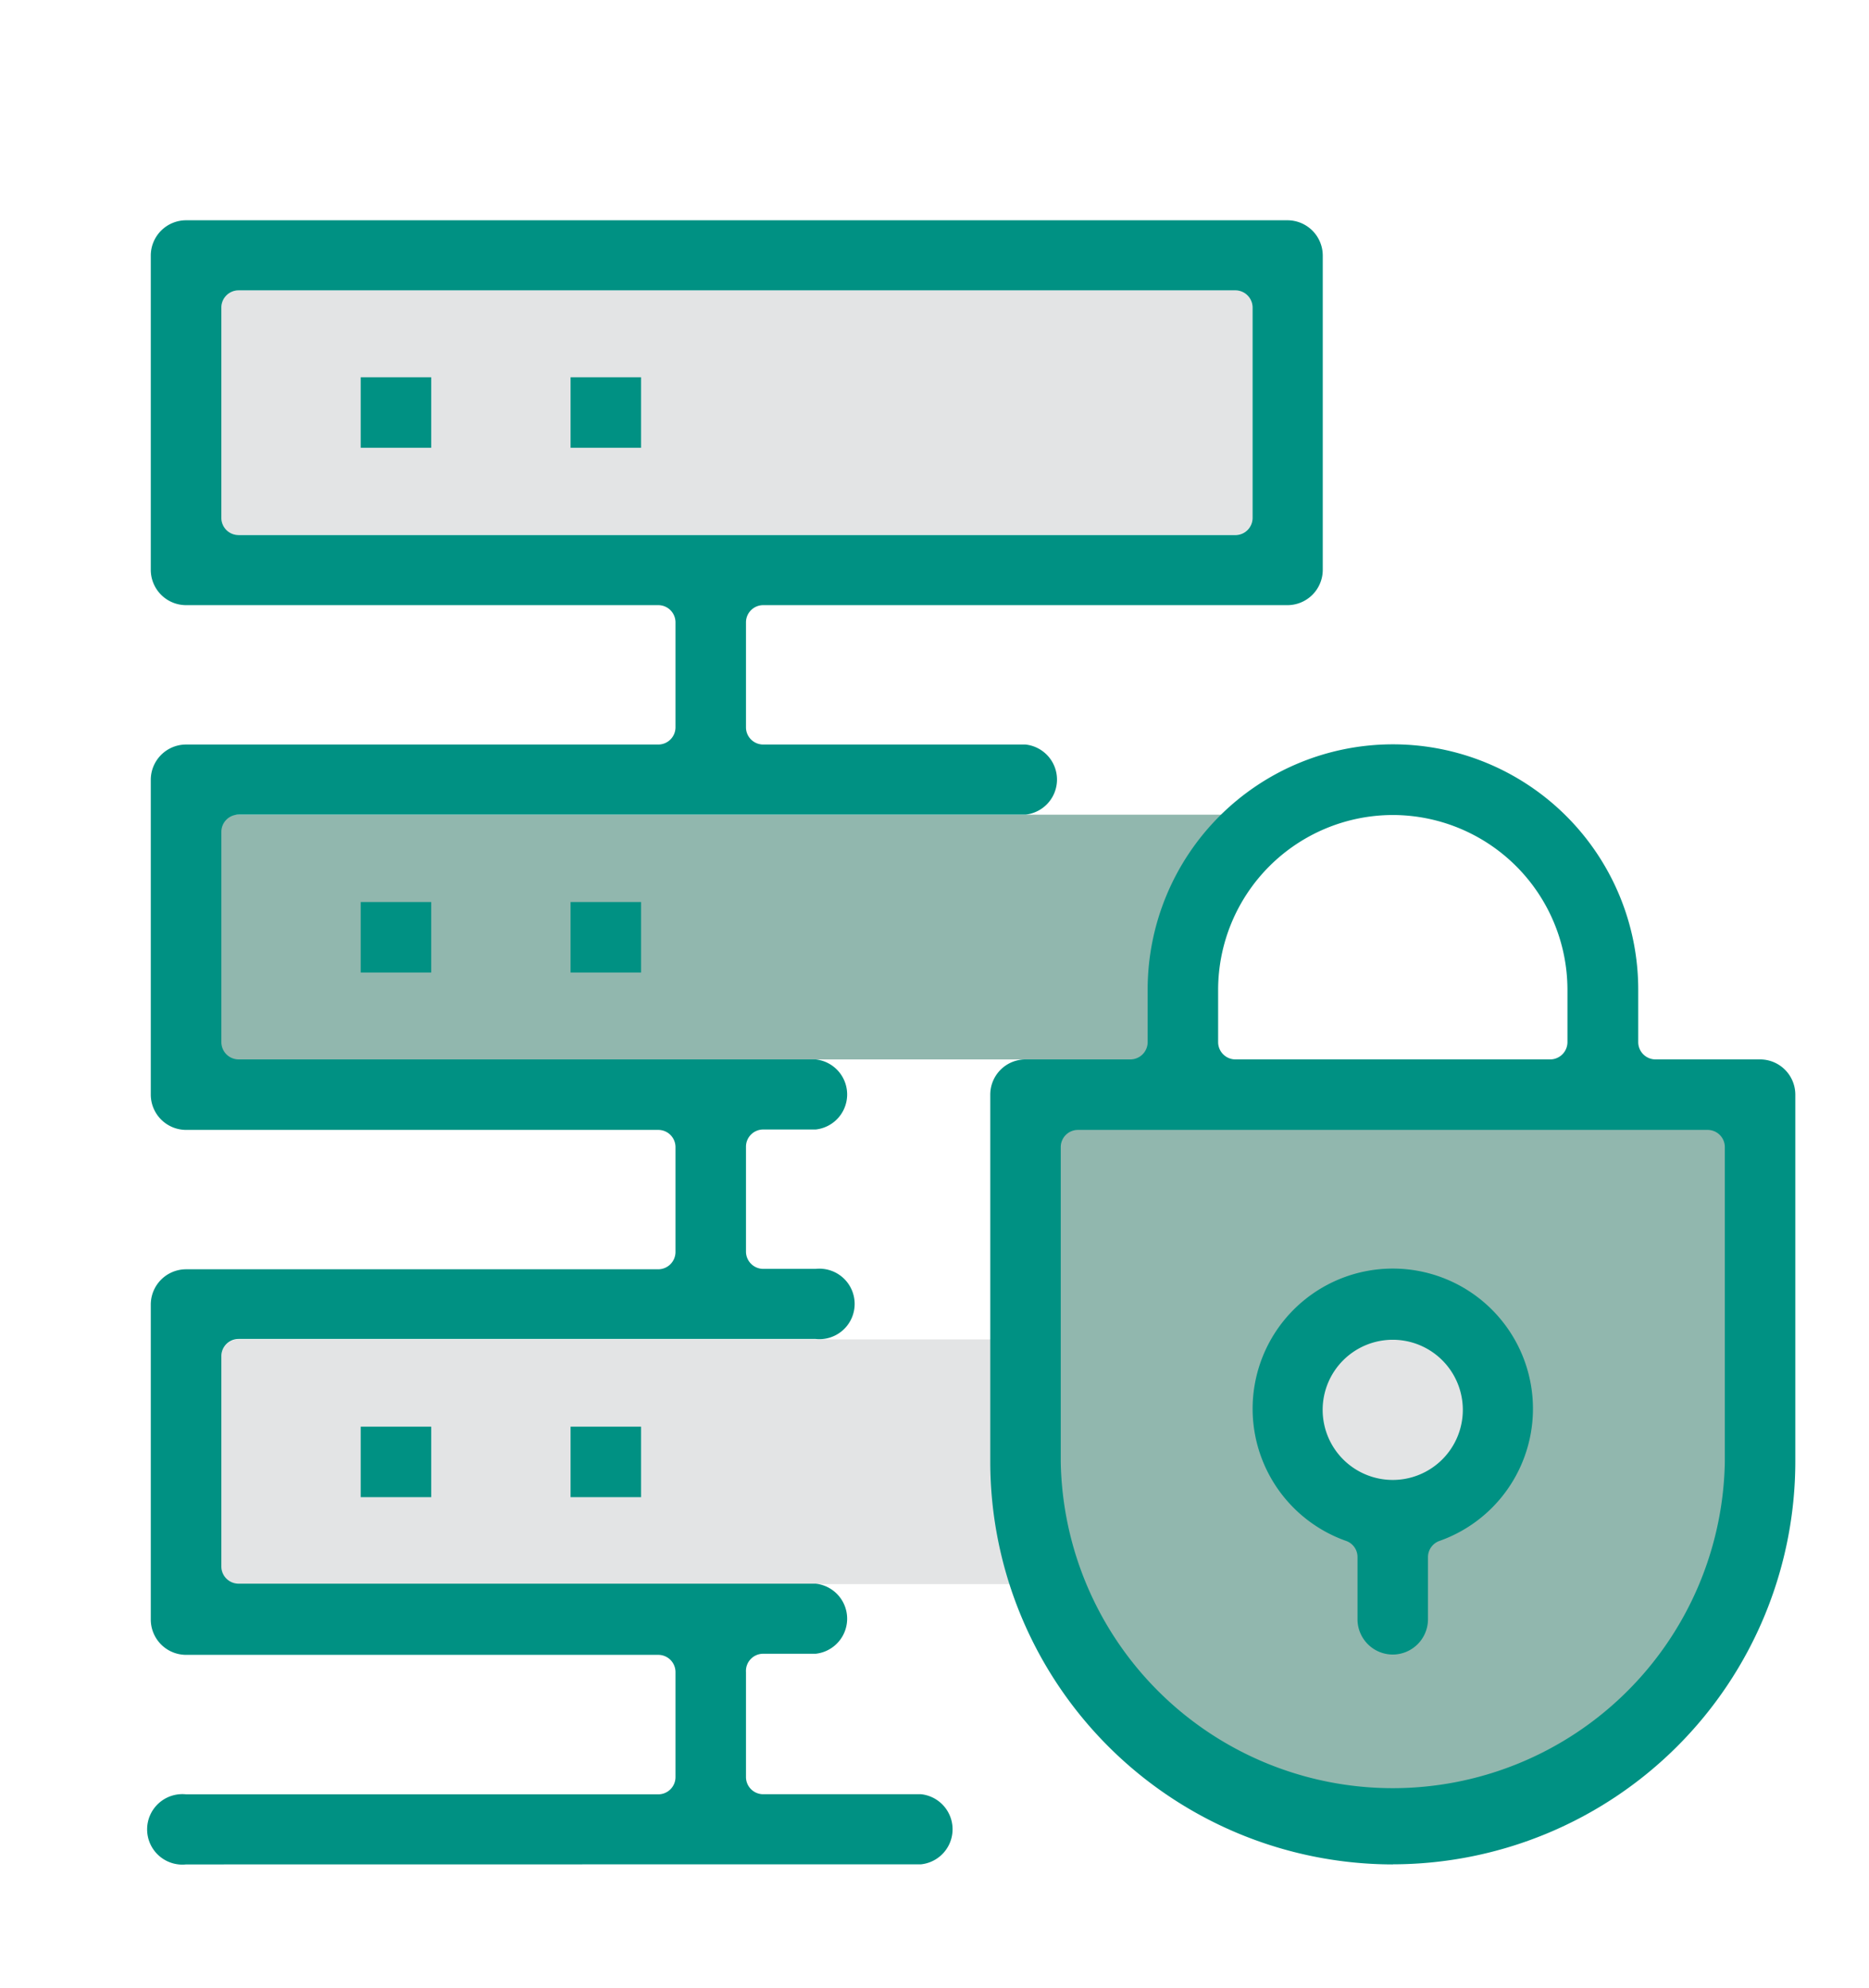
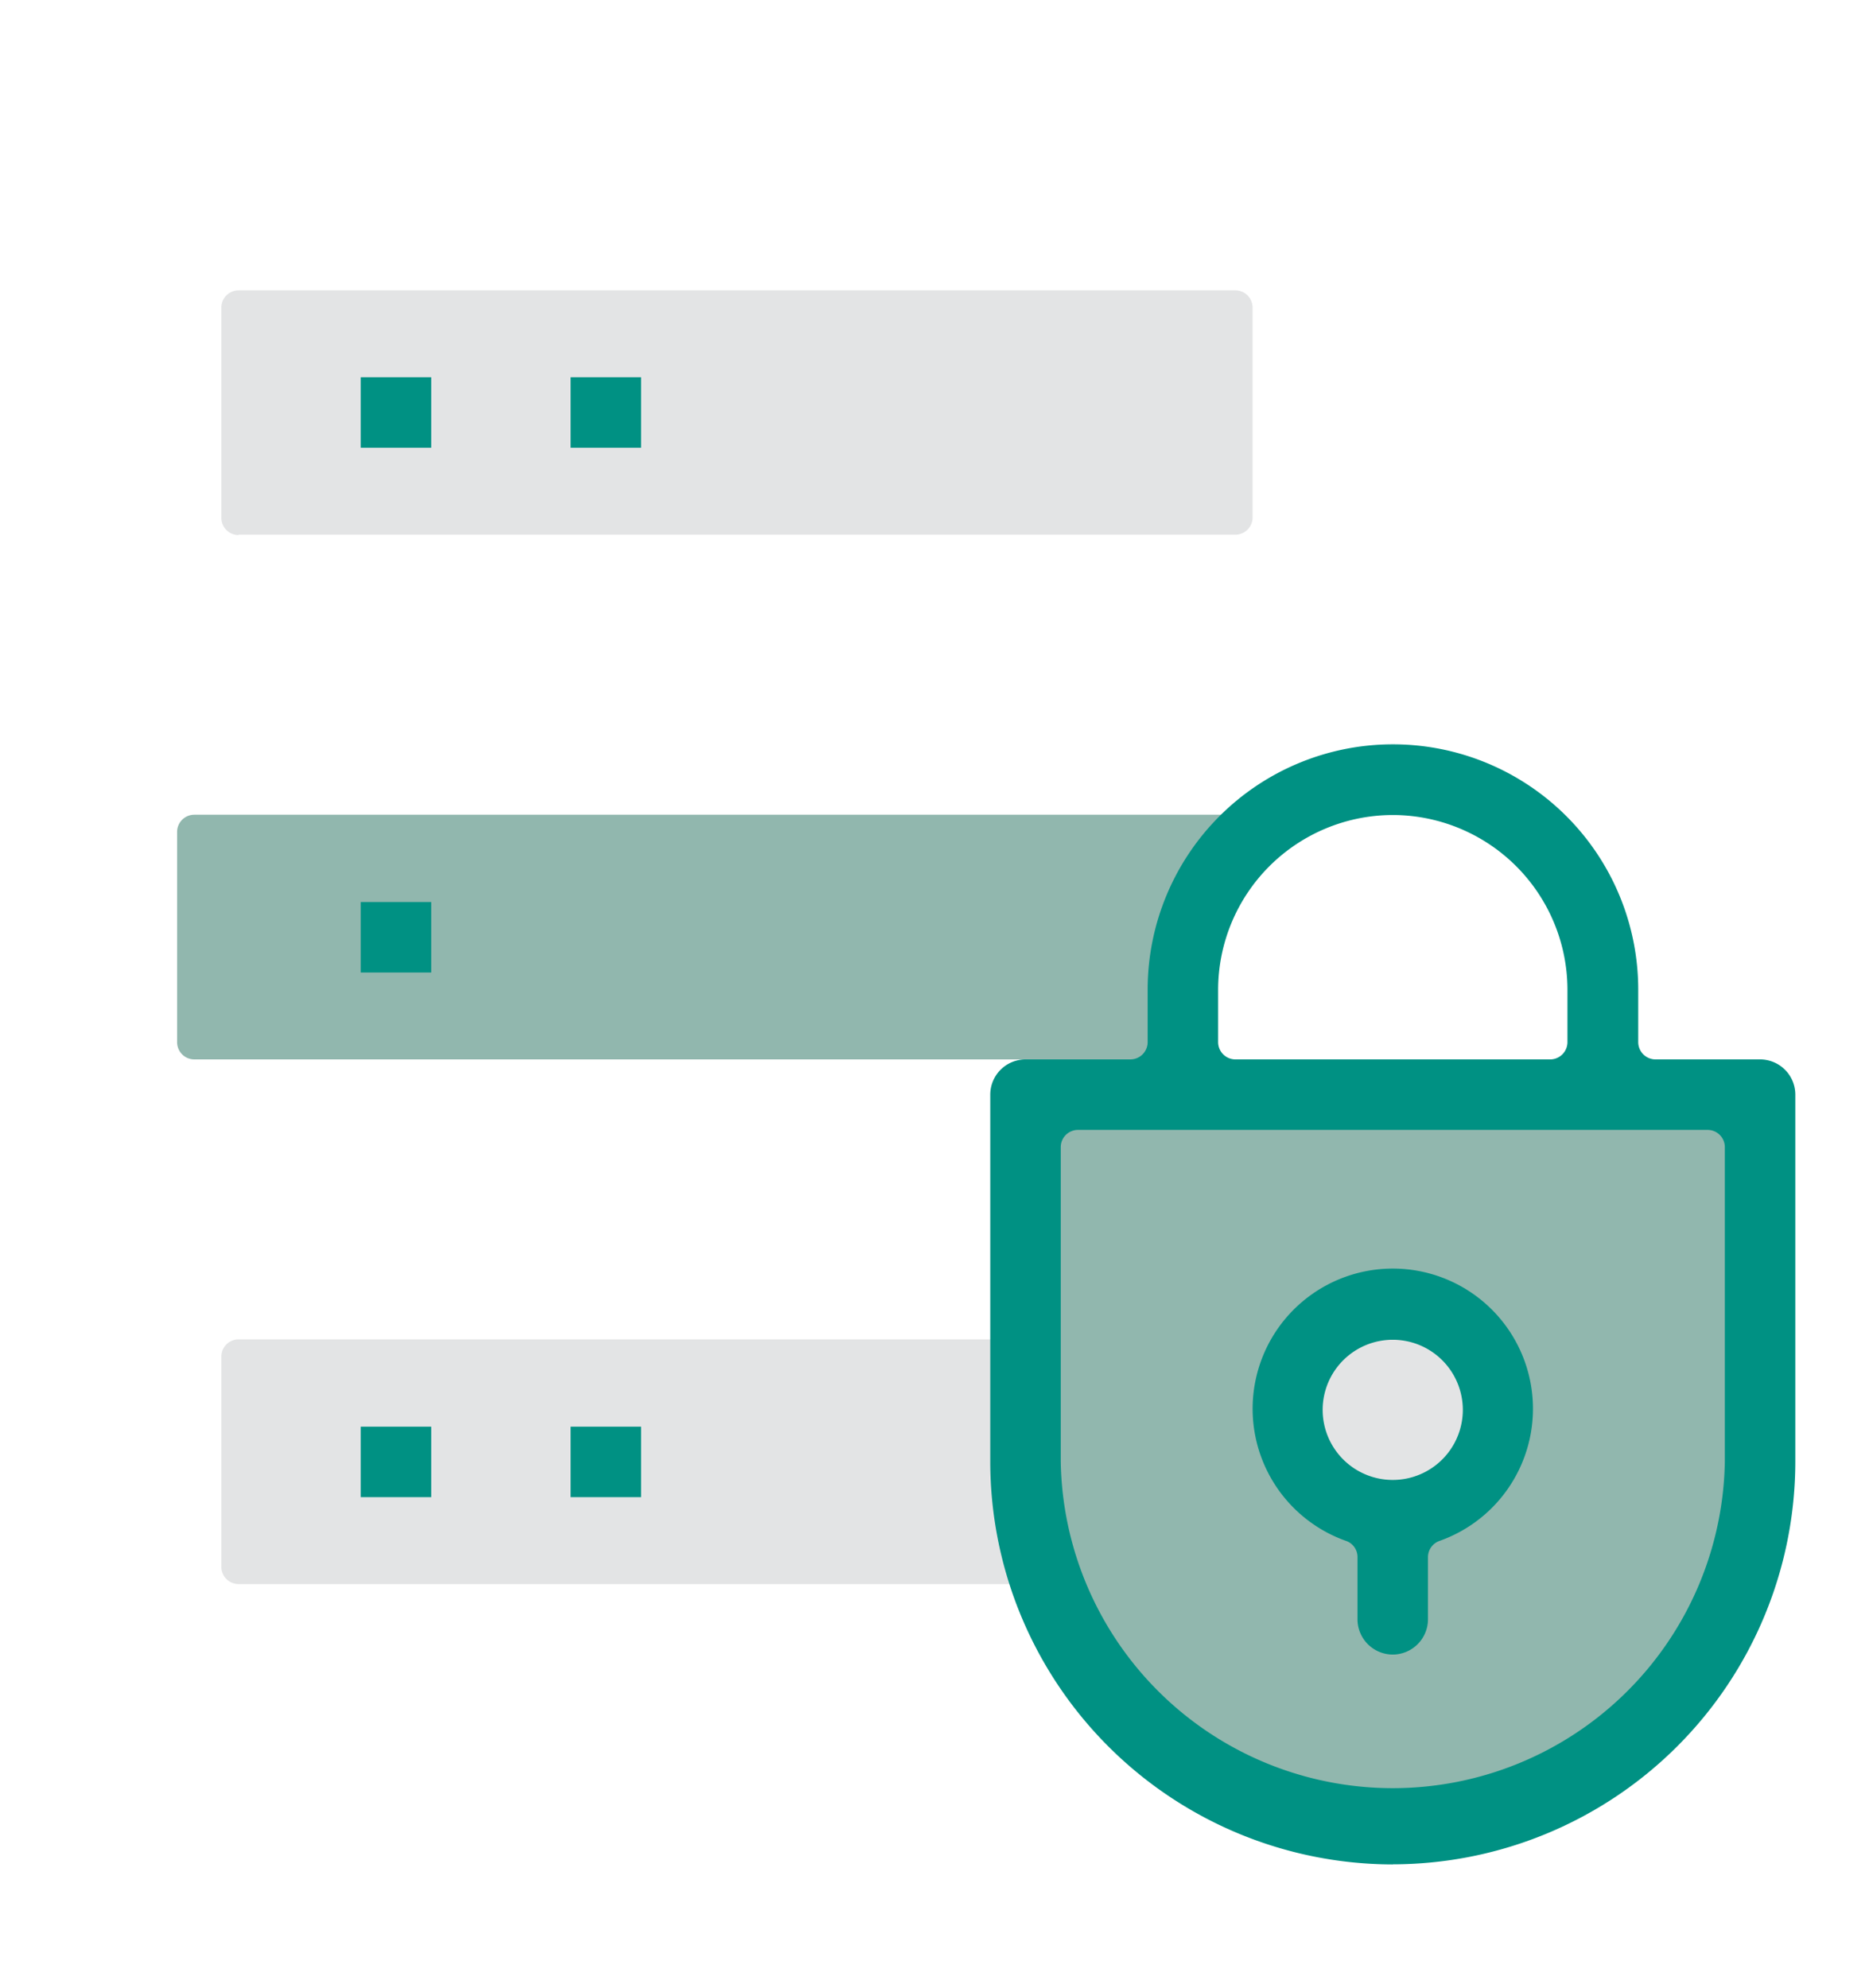
<svg xmlns="http://www.w3.org/2000/svg" id="Layer_1" data-name="Layer 1" viewBox="0 0 186.68 198.56">
  <defs>
    <style>.cls-1{fill:#e3e4e5;}.cls-2{fill:#91b7ae;}.cls-3{fill:#009183;}</style>
  </defs>
  <path class="cls-1" d="M23.83,53.4h99.56a1.72,1.72,0,0,0,1.72-1.72v-21A1.72,1.72,0,0,0,123.39,29H23.83a1.72,1.72,0,0,0-1.72,1.72v21a1.72,1.72,0,0,0,1.72,1.72Z" />
  <path class="cls-2" d="M19.41,105.81H119a1.72,1.72,0,0,0,1.72-1.73l1.84-21,.95-1.71H19.41a1.72,1.72,0,0,0-1.72,1.71v21a1.72,1.72,0,0,0,1.72,1.73Z" />
  <path class="cls-1" d="M23.83,158.21h99.56a1.72,1.72,0,0,0,1.72-1.72v-21a1.72,1.72,0,0,0-1.72-1.72H23.83a1.72,1.72,0,0,0-1.72,1.72v21a1.72,1.72,0,0,0,1.72,1.72Z" />
  <polygon class="cls-2" points="173.39 162.35 160.56 175.53 139.44 183.91 122.18 176.93 104.05 160.95 104.05 111.34 174.82 111.34 173.39 162.35 173.39 162.35" />
  <path class="cls-1" d="M147.88,140.77a8.77,8.77,0,1,1-8.77-8.77,8.76,8.76,0,0,1,8.77,8.77Z" />
-   <path class="cls-3" d="M23.83,29a1.72,1.72,0,0,0-1.72,1.72v21a1.72,1.72,0,0,0,1.72,1.72h99.56a1.72,1.72,0,0,0,1.72-1.72v-21A1.72,1.72,0,0,0,123.39,29ZM18.59,186.21a3.52,3.52,0,1,1,0-7H65.75a1.72,1.72,0,0,0,1.72-1.72V167a1.72,1.72,0,0,0-1.72-1.72H18.59a3.53,3.53,0,0,1-3.53-3.52V130.29a3.53,3.53,0,0,1,3.53-3.52H65.75a1.73,1.73,0,0,0,1.72-1.72V114.56a1.72,1.72,0,0,0-1.72-1.71H18.59a3.53,3.53,0,0,1-3.53-3.52V77.88a3.53,3.53,0,0,1,3.53-3.52H65.75a1.72,1.72,0,0,0,1.72-1.72V62.16a1.72,1.72,0,0,0-1.72-1.72H18.59a3.53,3.53,0,0,1-3.53-3.52V25.48A3.53,3.53,0,0,1,18.59,22h110a3.53,3.53,0,0,1,3.53,3.52V56.92a3.53,3.53,0,0,1-3.53,3.52H76.23a1.72,1.72,0,0,0-1.72,1.72V72.64a1.72,1.72,0,0,0,1.72,1.72h26.2a3.52,3.52,0,0,1,0,7H23.83a1.72,1.72,0,0,0-1.72,1.72v21a1.73,1.73,0,0,0,1.72,1.73H81.47a3.52,3.52,0,0,1,0,7H76.23a1.72,1.72,0,0,0-1.72,1.71v10.49a1.73,1.73,0,0,0,1.72,1.72h5.24a3.52,3.52,0,1,1,0,7H23.83a1.72,1.72,0,0,0-1.72,1.72v21a1.72,1.72,0,0,0,1.72,1.72H81.47a3.52,3.52,0,0,1,0,7H76.23A1.72,1.72,0,0,0,74.51,167v10.48a1.72,1.72,0,0,0,1.72,1.72H92a3.52,3.52,0,0,1,0,7Z" />
  <polygon class="cls-3" points="36.03 149.53 36.03 142.49 43.07 142.49 43.07 149.53 36.03 149.53 36.03 149.53" />
  <polygon class="cls-3" points="56.99 149.53 56.99 142.49 64.03 142.49 64.03 149.53 56.99 149.53 56.99 149.53" />
  <polygon class="cls-3" points="36.03 97.13 36.03 90.09 43.07 90.09 43.07 97.13 36.03 97.13 36.03 97.13" />
-   <polygon class="cls-3" points="56.99 97.13 56.99 90.09 64.03 90.09 64.03 97.13 56.99 97.13 56.99 97.13" />
  <polygon class="cls-3" points="36.03 44.72 36.03 37.68 43.07 37.68 43.07 44.72 36.03 44.72 36.03 44.72" />
  <polygon class="cls-3" points="56.99 44.72 56.99 37.68 64.03 37.68 64.03 44.72 56.99 44.72 56.99 44.72" />
  <path class="cls-3" d="M139.11,133.81a7,7,0,1,0,7,7,7,7,0,0,0-7-7Zm0,31.44a3.53,3.53,0,0,1-3.52-3.52v-6.21a1.7,1.7,0,0,0-1.14-1.62,14,14,0,1,1,9.33,0,1.72,1.72,0,0,0-1.15,1.62v6.21a3.53,3.53,0,0,1-3.52,3.52Z" />
  <path class="cls-3" d="M139.11,81.4a17.47,17.47,0,0,0-17.44,17.44v5.24a1.73,1.73,0,0,0,1.72,1.73h31.45a1.73,1.73,0,0,0,1.72-1.73V98.84A17.47,17.47,0,0,0,139.11,81.4Zm-31.44,31.45a1.72,1.72,0,0,0-1.72,1.71V146a33.17,33.17,0,0,0,66.33,0V114.56a1.72,1.72,0,0,0-1.72-1.71Zm31.44,73.36A40.25,40.25,0,0,1,98.91,146V109.33a3.52,3.52,0,0,1,3.52-3.52h10.48a1.73,1.73,0,0,0,1.72-1.73V98.84a24.49,24.49,0,0,1,49,0v5.24a1.73,1.73,0,0,0,1.72,1.73H175.8a3.52,3.52,0,0,1,3.52,3.52V146a40.25,40.25,0,0,1-40.21,40.2Z" />
</svg>